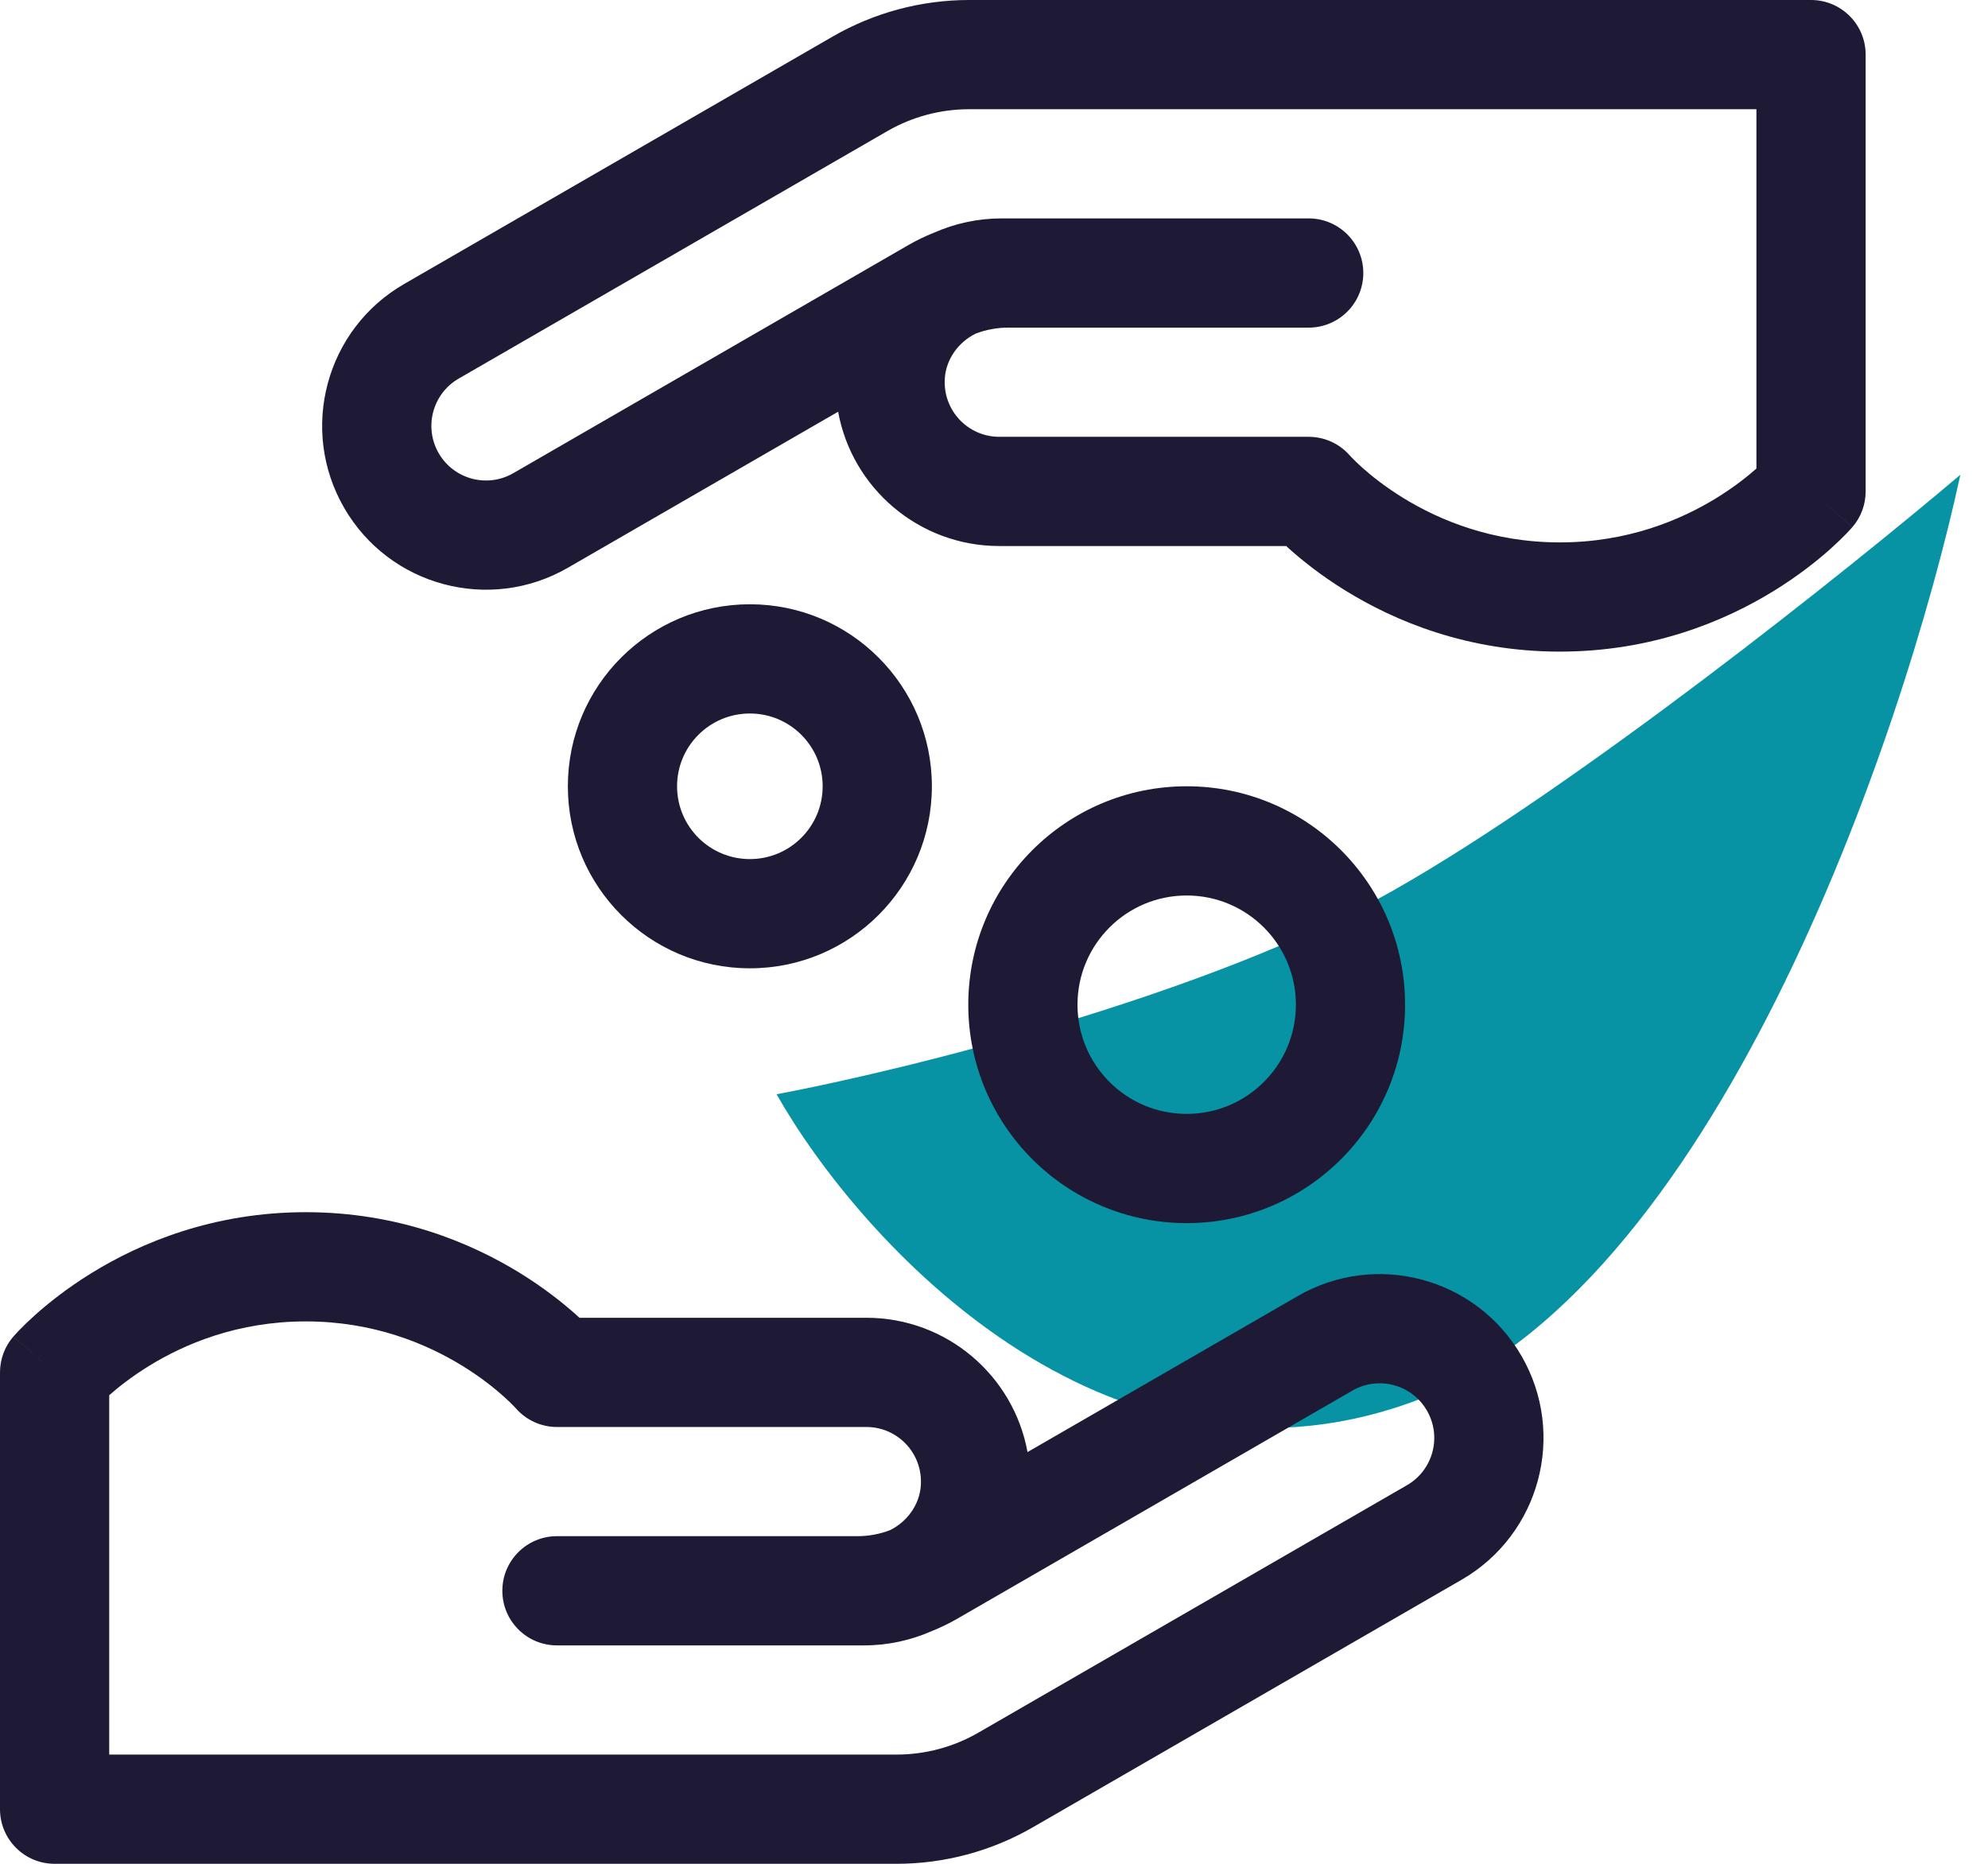
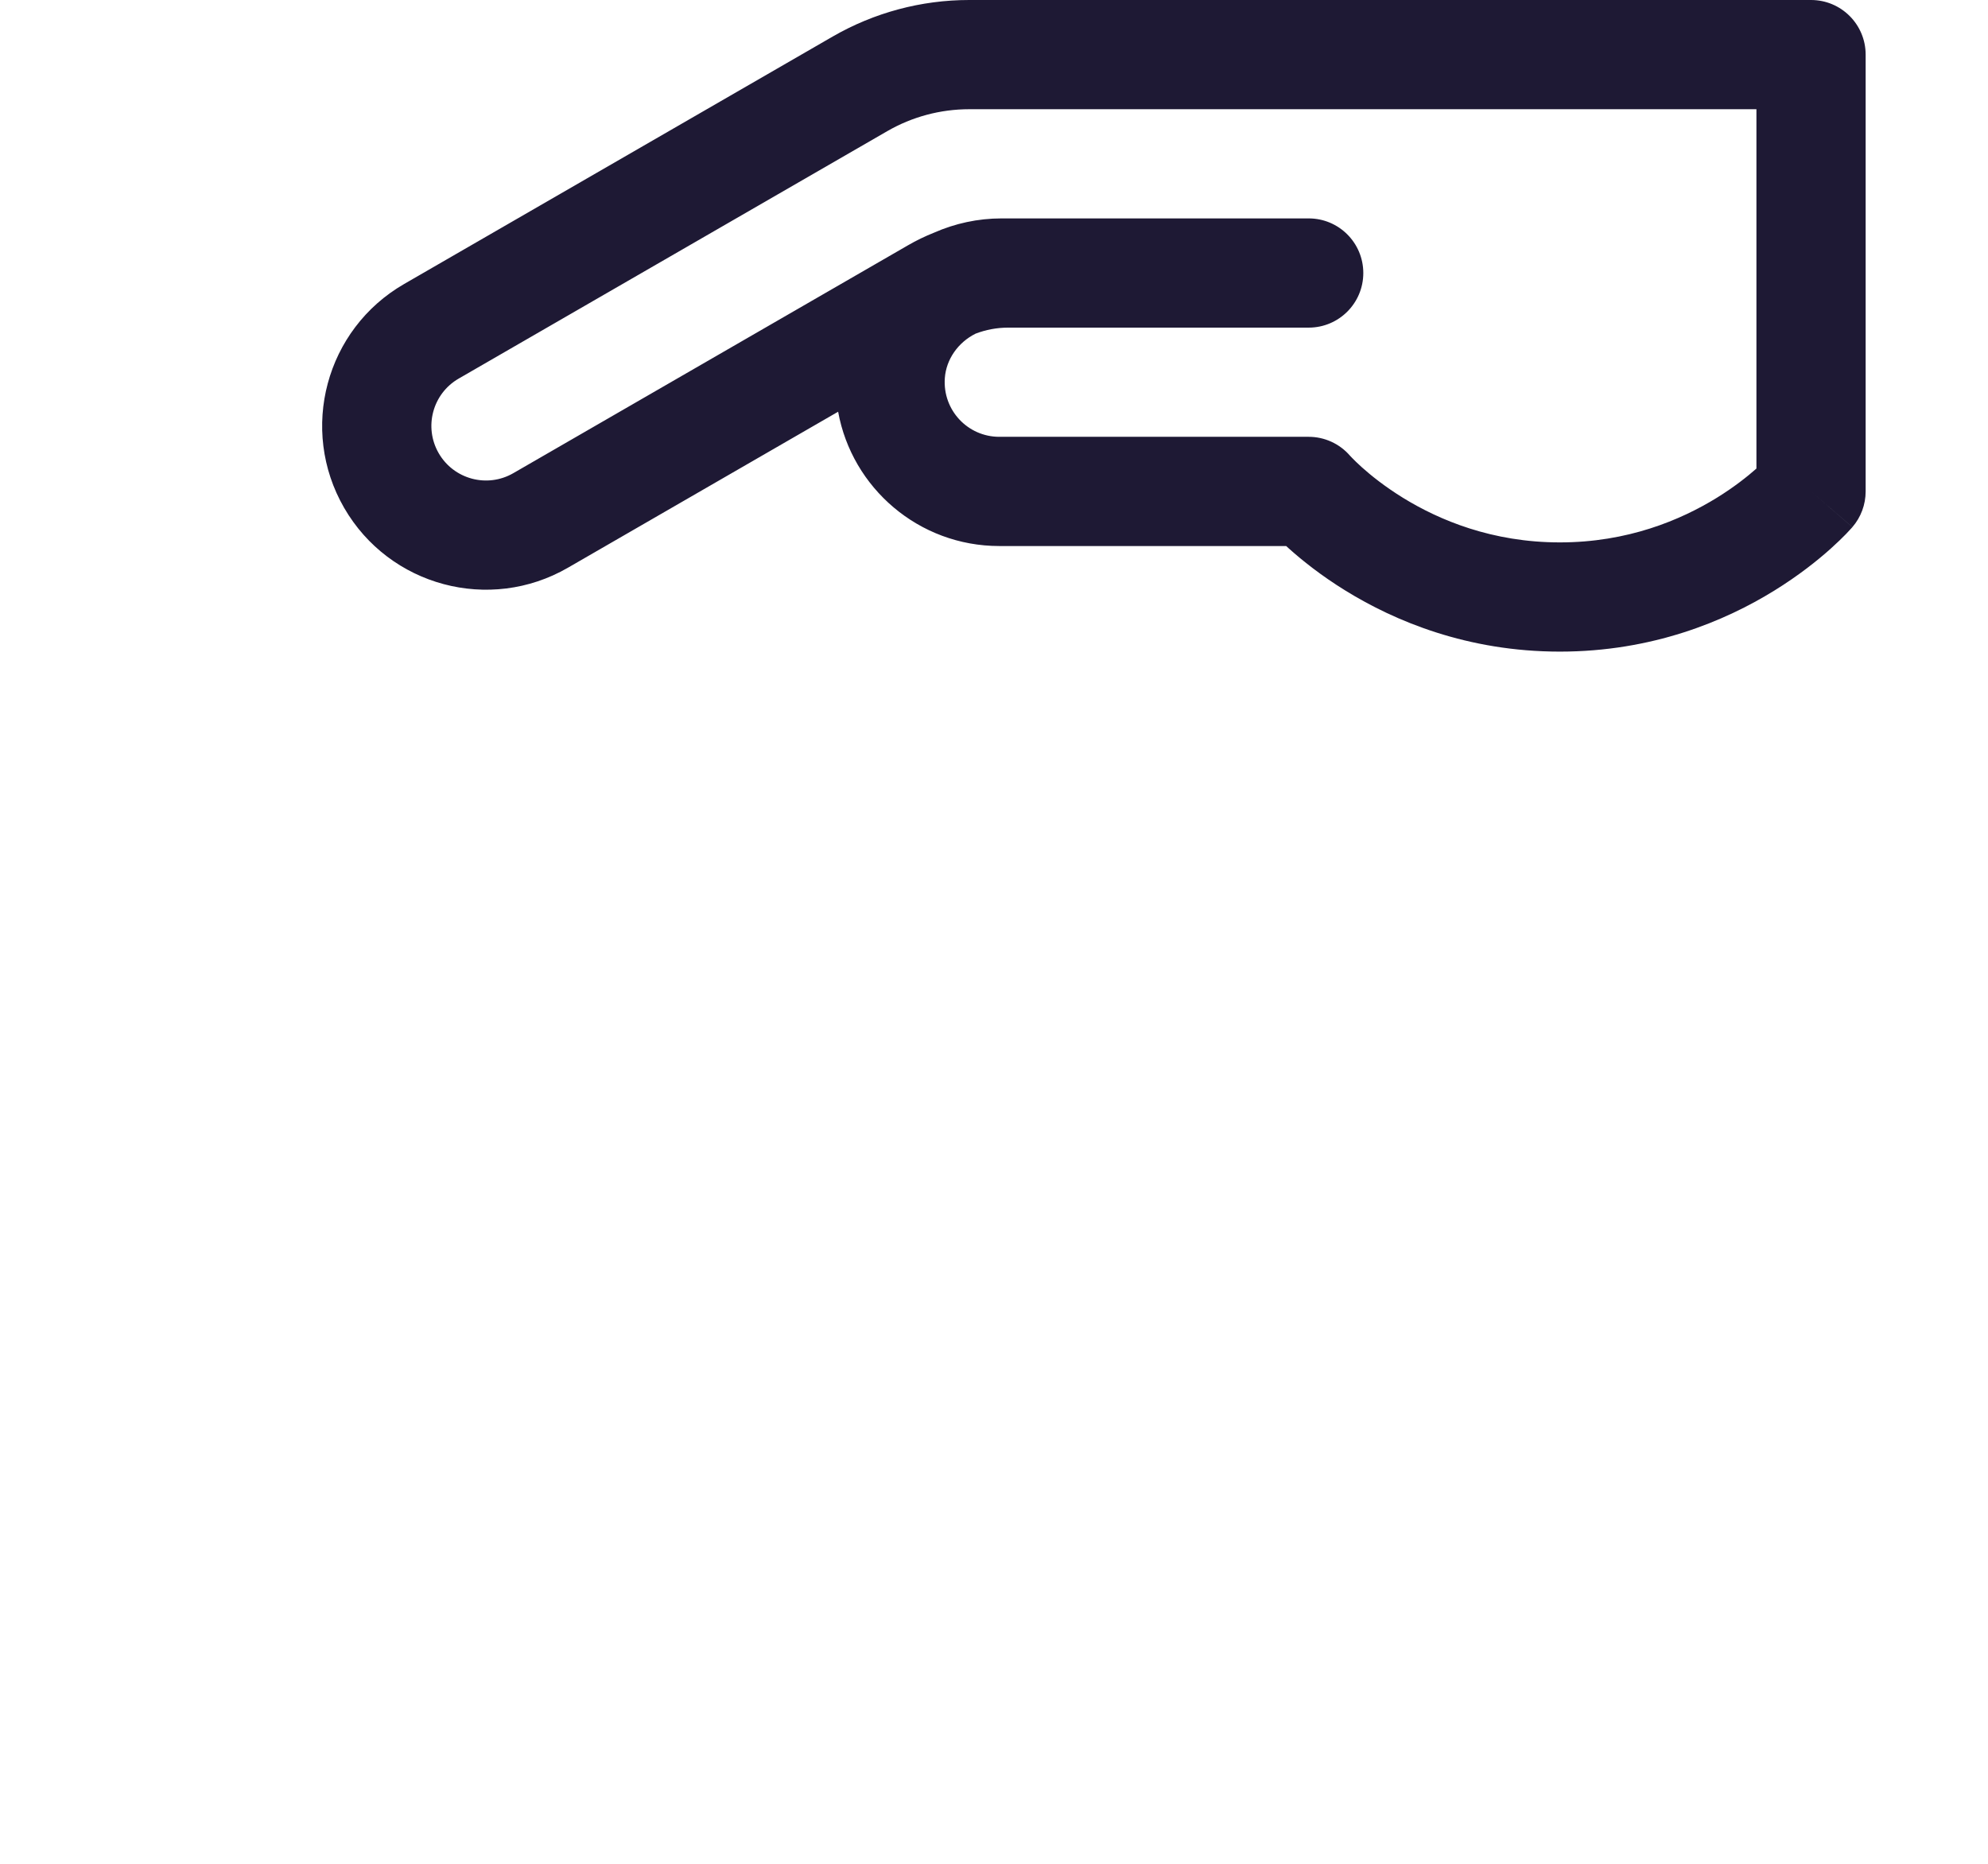
<svg xmlns="http://www.w3.org/2000/svg" width="64" height="60" viewBox="0 0 64 60" fill="none">
-   <path d="M44.872 28.656C38.913 32.039 29.141 34.446 25 35.227C27.699 39.98 35.545 48.626 45.334 45.179C55.123 41.733 61.264 23.812 63.111 15.282C59.514 18.33 50.831 25.273 44.872 28.656Z" fill="#0793A4" />
-   <path fill-rule="evenodd" clip-rule="evenodd" d="M0 58.242C0 59.213 0.787 60 1.758 60H28.86C30.403 60 31.919 59.594 33.255 58.822L47.053 50.856C49.575 49.4 50.439 46.175 48.983 43.653C47.526 41.131 44.301 40.267 41.779 41.723L33.079 46.746C32.633 44.288 30.479 42.422 27.891 42.422H18.655C18.626 42.395 18.596 42.368 18.565 42.34C18.145 41.964 17.535 41.473 16.743 40.984C15.159 40.007 12.822 39.023 9.844 39.023C6.866 39.023 4.528 40.007 2.944 40.984C2.153 41.473 1.542 41.964 1.122 42.34C0.912 42.529 0.748 42.69 0.632 42.809C0.574 42.869 0.528 42.919 0.494 42.957C0.476 42.975 0.462 42.991 0.451 43.004C0.445 43.01 0.441 43.016 0.436 43.02L0.431 43.027L0.429 43.029L0.427 43.031C0.427 43.031 0.426 43.032 1.758 44.18L0.426 43.032C0.151 43.351 0 43.758 0 44.18V58.242ZM3.516 44.916C3.806 44.66 4.235 44.319 4.79 43.976C5.96 43.255 7.665 42.539 9.844 42.539C12.022 42.539 13.727 43.255 14.897 43.976C15.483 44.338 15.927 44.696 16.218 44.957C16.363 45.087 16.468 45.192 16.532 45.258C16.564 45.291 16.586 45.314 16.597 45.327C16.601 45.331 16.604 45.334 16.605 45.335C16.939 45.718 17.422 45.938 17.93 45.938H27.891C28.905 45.938 29.718 46.795 29.644 47.829M3.516 44.916V56.484H28.86C29.786 56.484 30.696 56.241 31.497 55.778L45.295 47.812C46.135 47.327 46.423 46.252 45.938 45.411C45.453 44.57 44.378 44.282 43.537 44.767L30.827 52.105L30.827 52.105C30.558 52.261 30.278 52.396 29.991 52.511C29.32 52.806 28.581 52.969 27.817 52.969H17.93C16.959 52.969 16.172 52.182 16.172 51.211C16.172 50.24 16.959 49.453 17.93 49.453H27.605C27.964 49.453 28.32 49.387 28.654 49.259C29.213 48.981 29.6 48.437 29.644 47.829" fill="#1E1934" />
  <path fill-rule="evenodd" clip-rule="evenodd" d="M60.061 1.758C60.061 0.787 59.274 0 58.303 0H31.201C29.658 0 28.142 0.406 26.806 1.177L13.008 9.144C10.486 10.6 9.622 13.825 11.078 16.347C12.534 18.869 15.76 19.733 18.282 18.277L26.982 13.254C27.428 15.712 29.582 17.578 32.17 17.578H41.406C41.435 17.605 41.465 17.632 41.496 17.66C41.916 18.036 42.526 18.527 43.318 19.015C44.902 19.993 47.239 20.977 50.217 20.977C53.195 20.977 55.533 19.993 57.117 19.015C57.908 18.527 58.519 18.036 58.939 17.66C59.149 17.471 59.313 17.31 59.429 17.191C59.487 17.131 59.533 17.081 59.567 17.043C59.585 17.025 59.599 17.009 59.61 16.996C59.616 16.99 59.62 16.984 59.625 16.98L59.63 16.973L59.633 16.971L59.634 16.969C59.634 16.969 59.635 16.968 58.303 15.82L59.635 16.968C59.91 16.649 60.061 16.242 60.061 15.82V1.758ZM56.545 15.084C56.255 15.34 55.826 15.681 55.271 16.024C54.101 16.745 52.396 17.461 50.217 17.461C48.039 17.461 46.334 16.745 45.164 16.024C44.578 15.662 44.134 15.304 43.843 15.043C43.698 14.913 43.593 14.808 43.529 14.742C43.497 14.709 43.475 14.686 43.464 14.674C43.46 14.669 43.457 14.666 43.456 14.665C43.122 14.282 42.639 14.062 42.131 14.062H32.17C31.156 14.062 30.343 13.205 30.417 12.171M56.545 15.084V3.516H31.201C30.275 3.516 29.366 3.759 28.564 4.222L14.766 12.188C13.926 12.674 13.638 13.748 14.123 14.589C14.608 15.43 15.684 15.718 16.524 15.233L29.234 7.895L29.234 7.895C29.503 7.739 29.783 7.604 30.07 7.49C30.742 7.194 31.48 7.031 32.243 7.031H42.131C43.102 7.031 43.889 7.818 43.889 8.789C43.889 9.76 43.102 10.547 42.131 10.547H32.456C32.097 10.547 31.741 10.613 31.407 10.741C30.848 11.019 30.461 11.563 30.417 12.171" fill="#1E1934" />
-   <path fill-rule="evenodd" clip-rule="evenodd" d="M38.203 35.859C36.261 35.859 34.688 34.285 34.688 32.344C34.688 30.402 36.261 28.828 38.203 28.828C40.145 28.828 41.719 30.402 41.719 32.344C41.719 34.285 40.145 35.859 38.203 35.859ZM31.172 32.344C31.172 36.227 34.32 39.375 38.203 39.375C42.086 39.375 45.234 36.227 45.234 32.344C45.234 28.46 42.086 25.312 38.203 25.312C34.32 25.312 31.172 28.46 31.172 32.344Z" fill="#1E1934" />
-   <path fill-rule="evenodd" clip-rule="evenodd" d="M24.141 27.656C22.846 27.656 21.797 26.607 21.797 25.312C21.797 24.018 22.846 22.969 24.141 22.969C25.435 22.969 26.484 24.018 26.484 25.312C26.484 26.607 25.435 27.656 24.141 27.656ZM18.281 25.312C18.281 28.549 20.905 31.172 24.141 31.172C27.377 31.172 30 28.549 30 25.312C30 22.076 27.377 19.453 24.141 19.453C20.905 19.453 18.281 22.076 18.281 25.312Z" fill="#1E1934" />
</svg>